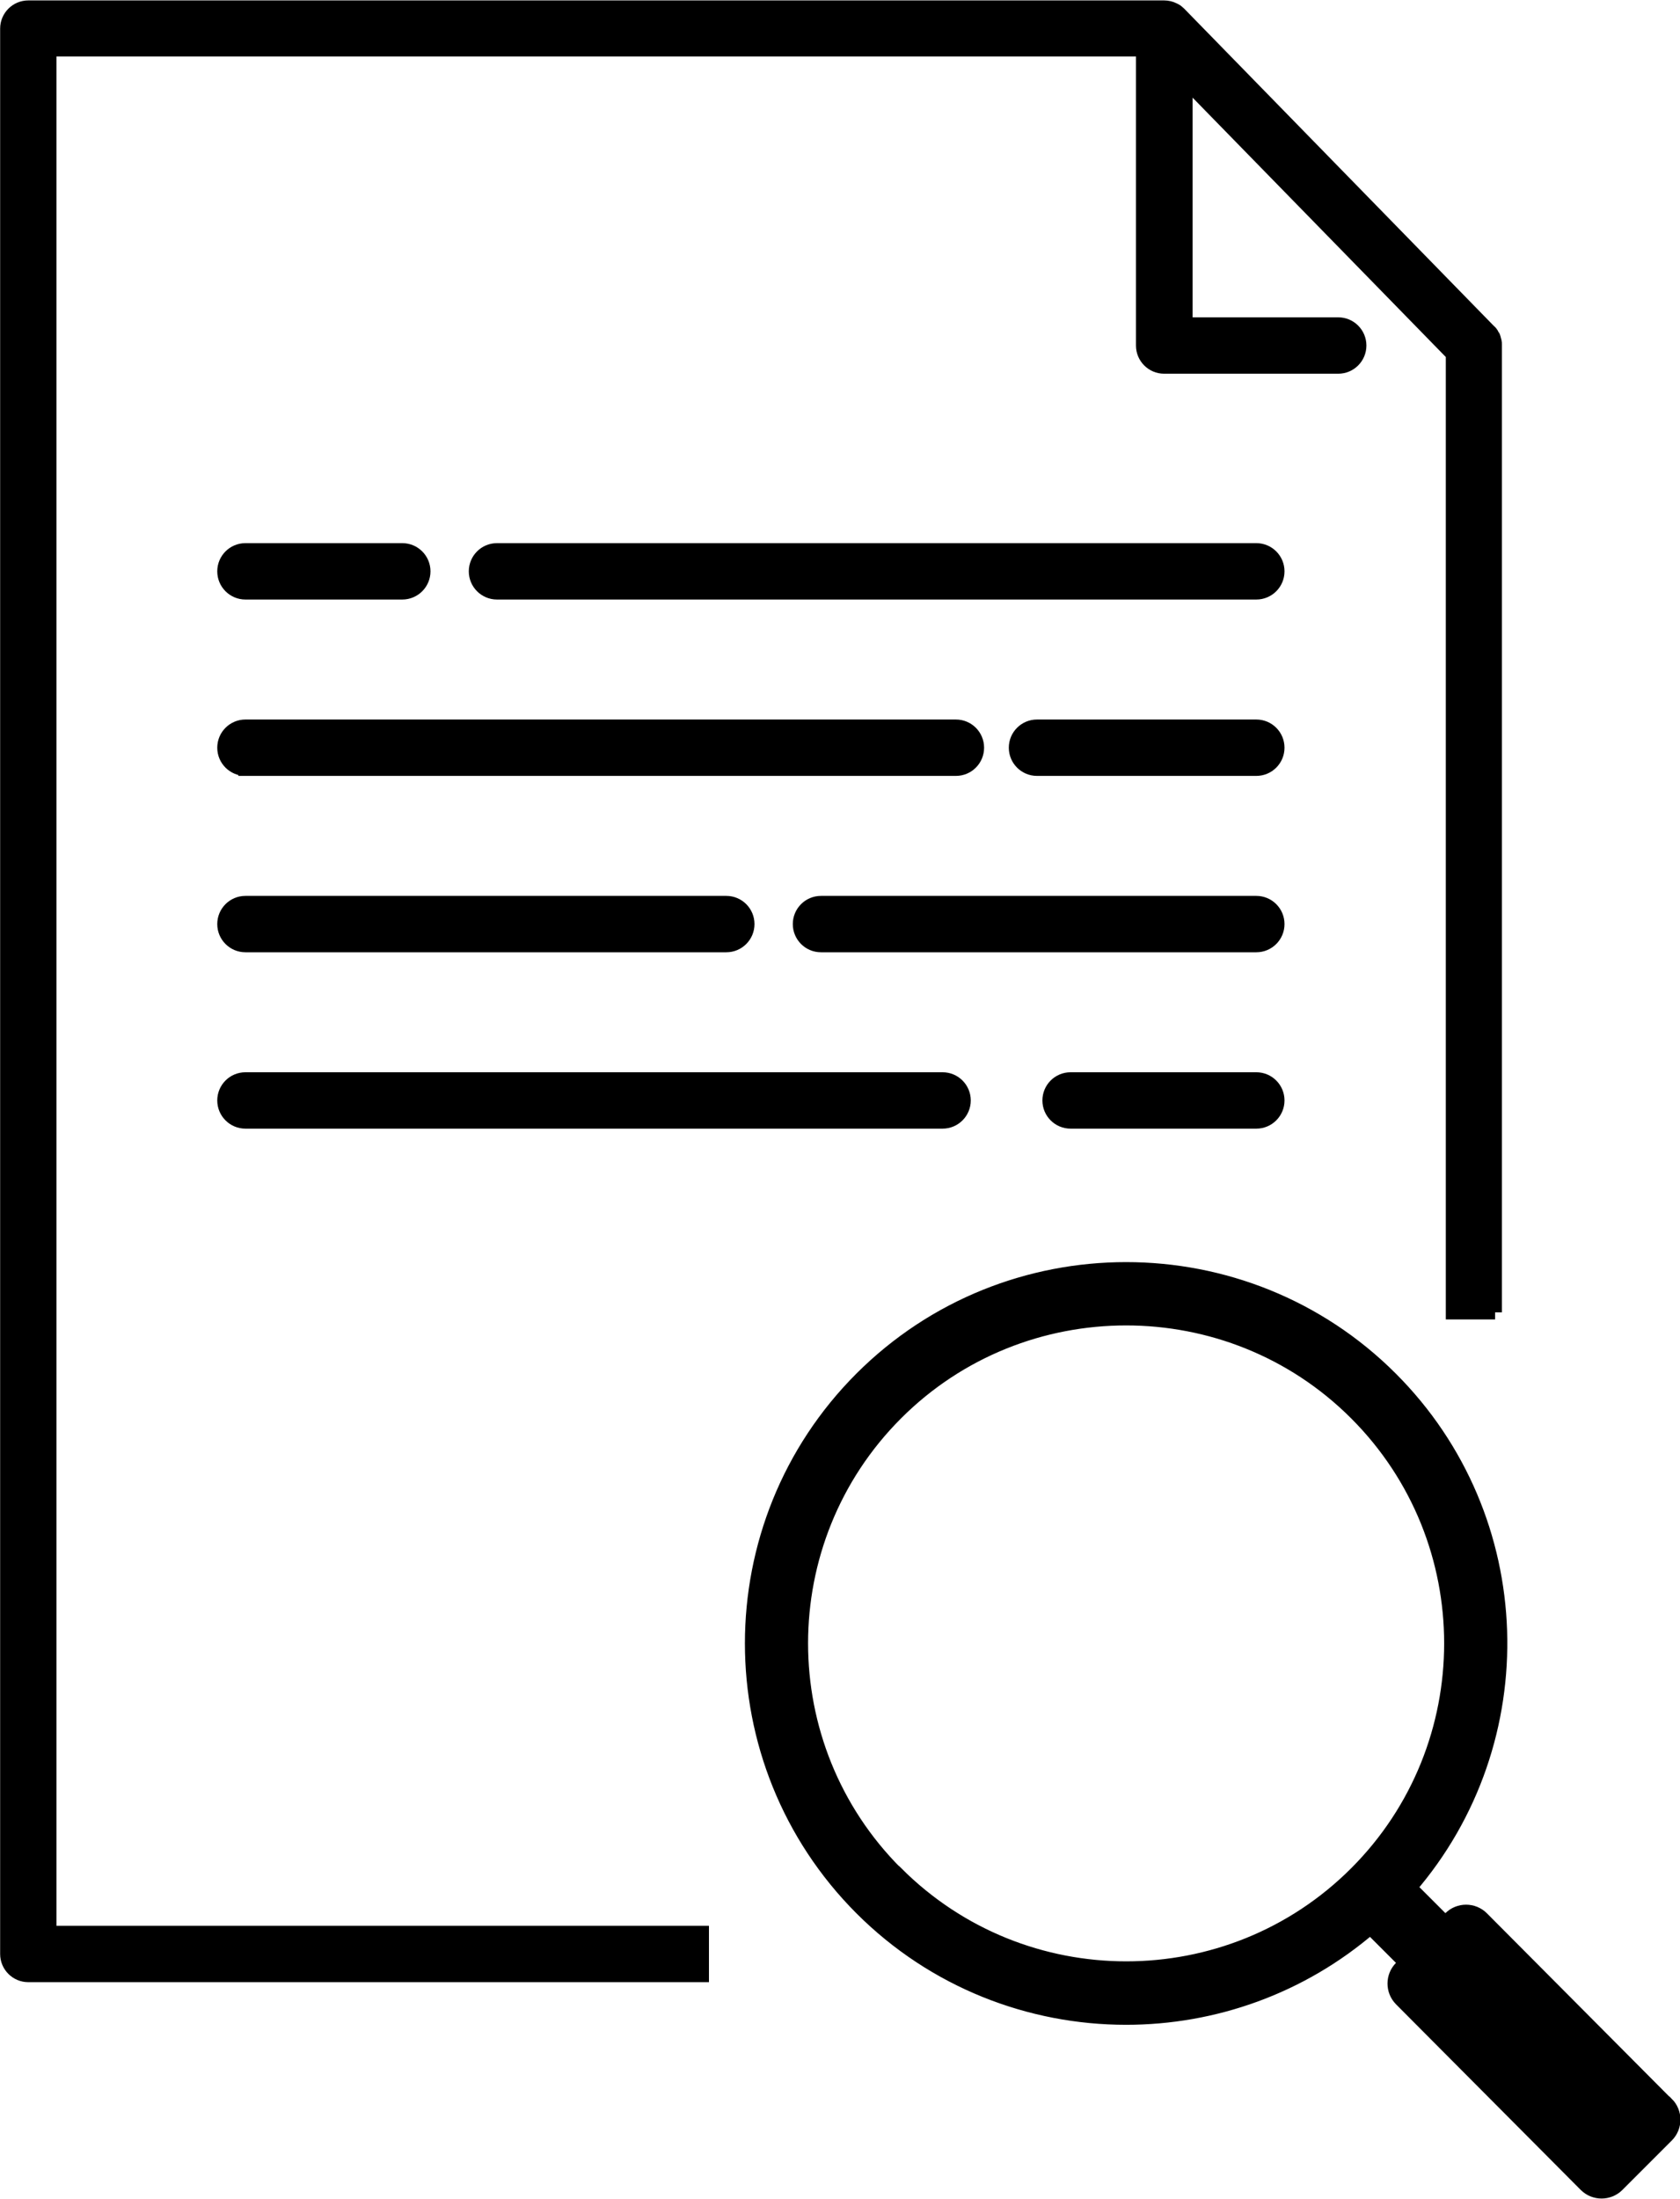
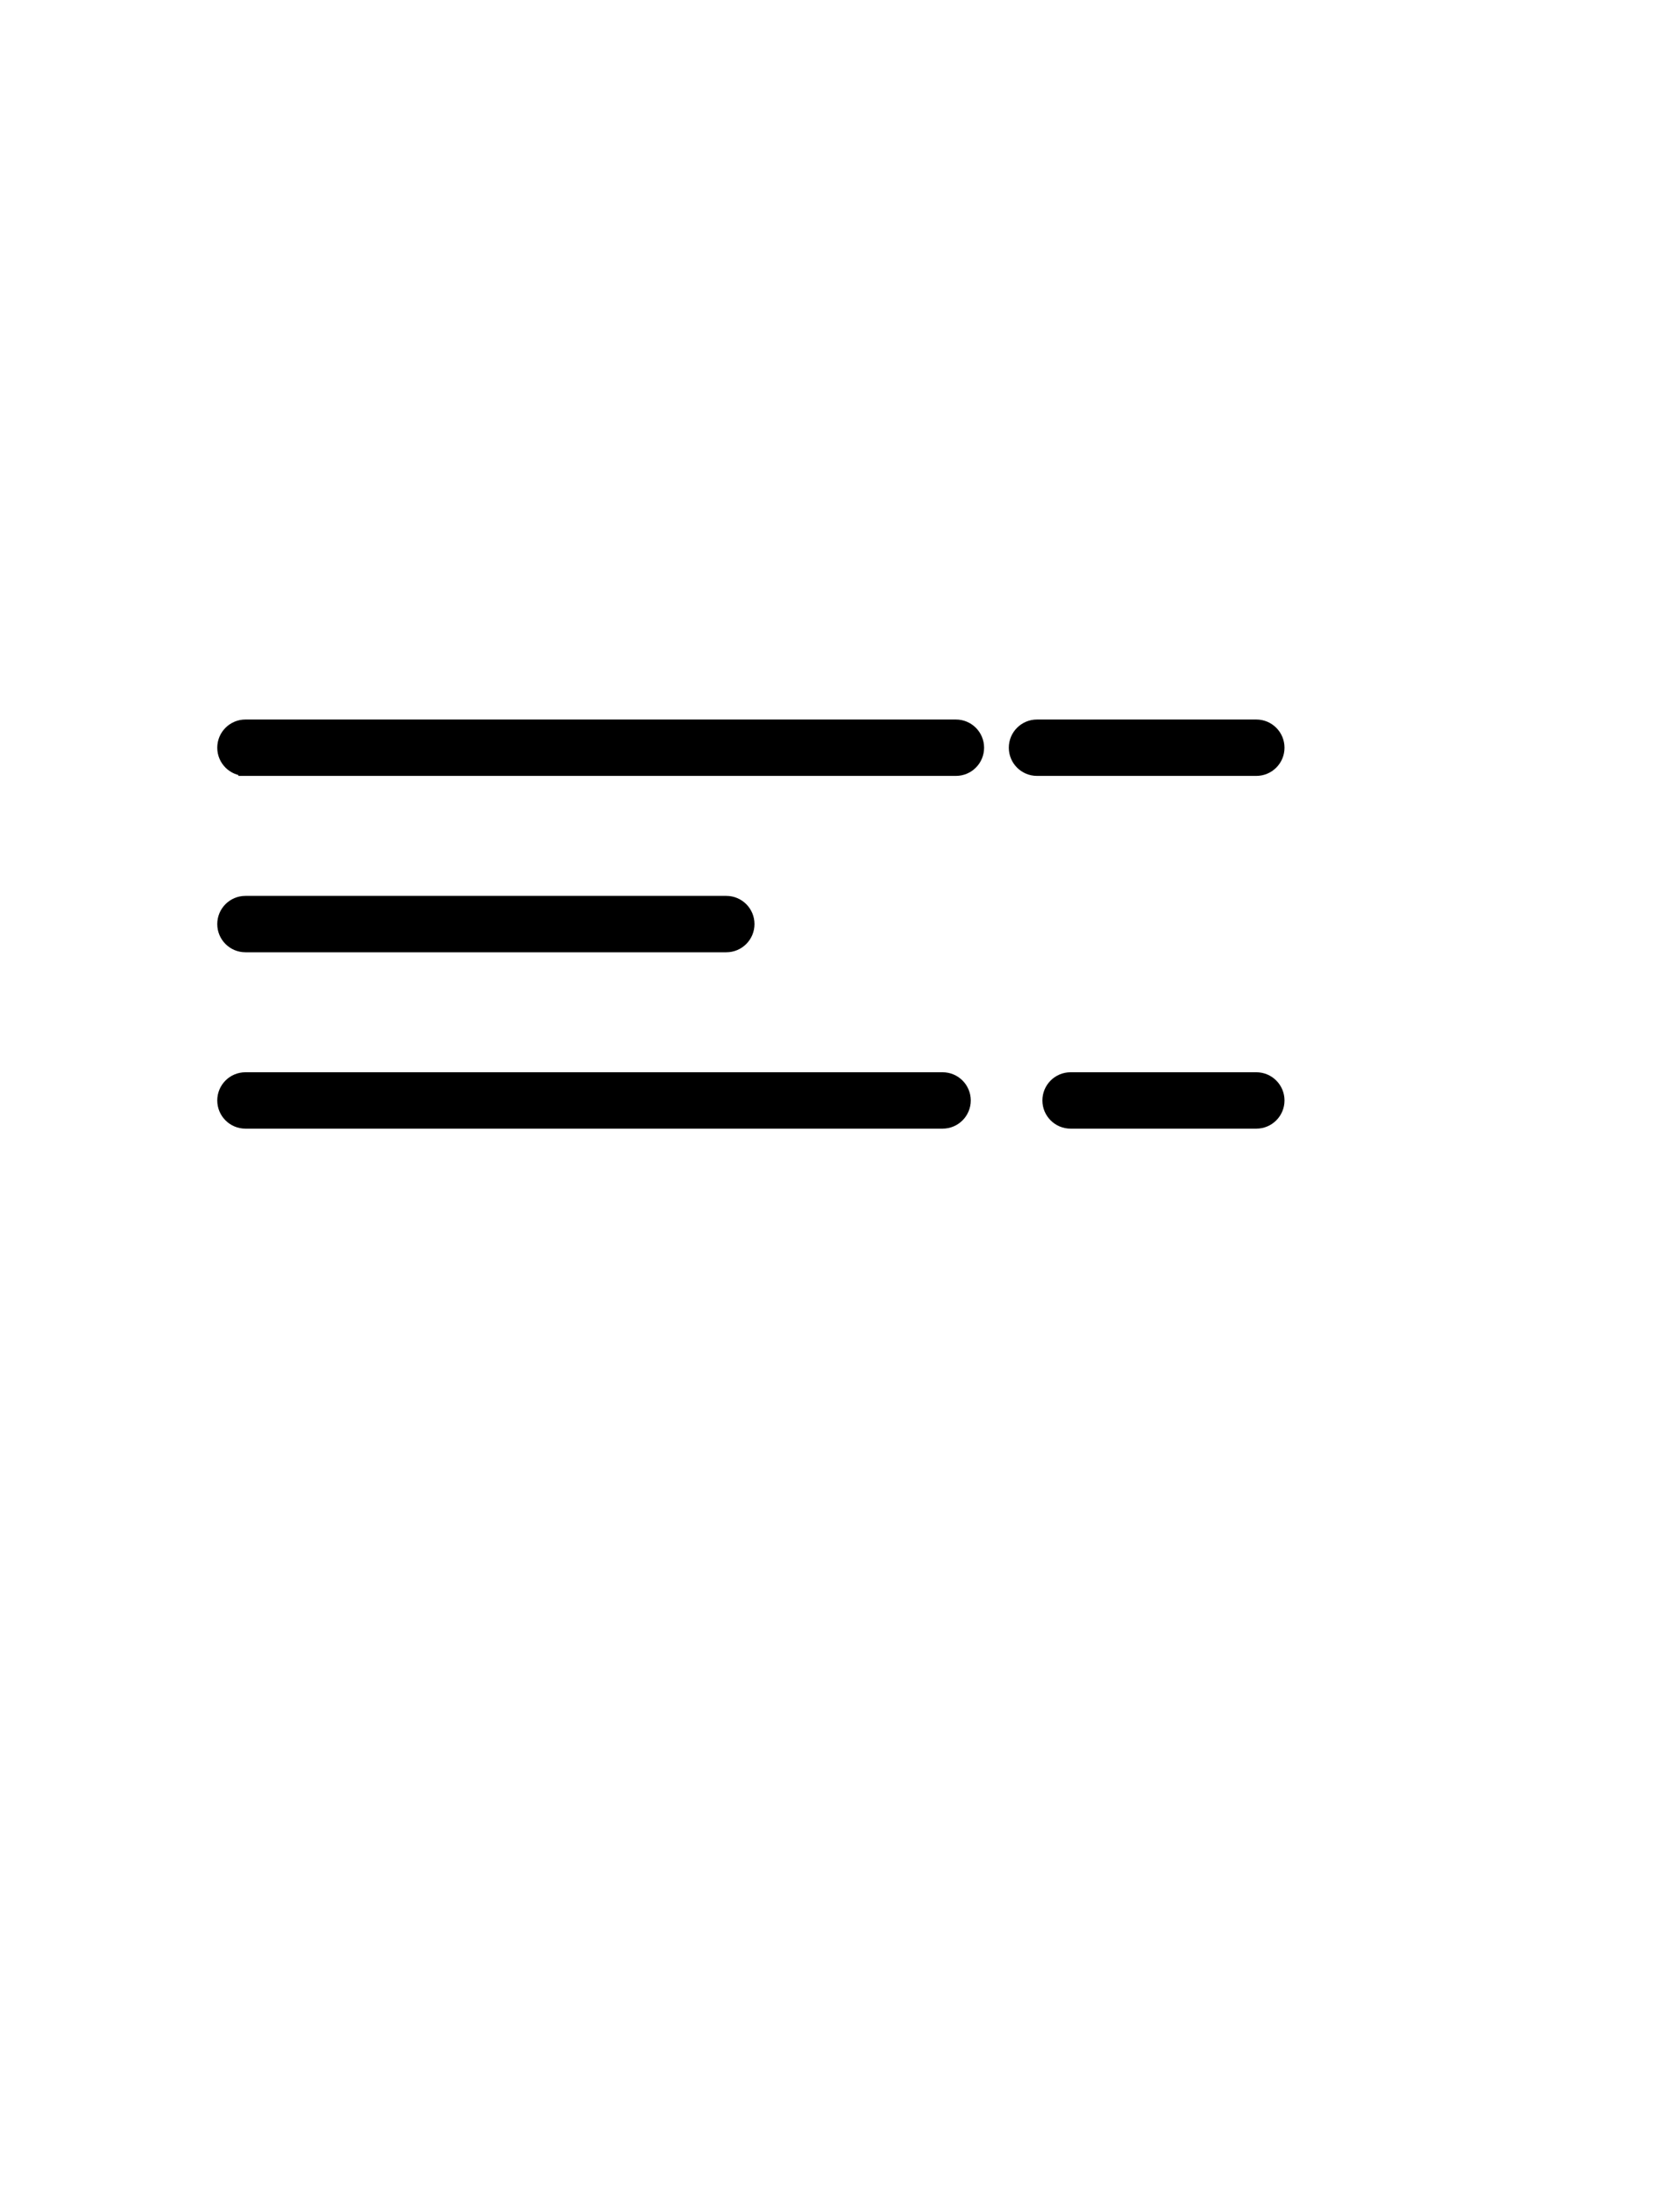
<svg xmlns="http://www.w3.org/2000/svg" id="_レイヤー_2" data-name="レイヤー 2" viewBox="0 0 60.51 79.16">
  <defs>
    <style>
      .cls-1 {
        stroke-width: .58px;
      }

      .cls-1, .cls-2 {
        stroke: #000;
        stroke-miterlimit: 10;
      }

      .cls-2 {
        stroke-width: .51px;
      }
    </style>
  </defs>
  <g id="_レイヤー_1-2" data-name="レイヤー 1">
    <g>
      <g>
        <path class="cls-2" d="M45.25,38.86h-6.69c-.42,0-.76.34-.76.76s.34.76.76.76h6.69c.42,0,.76-.34.76-.76s-.34-.76-.76-.76Z" />
        <path class="cls-2" d="M33.95,38.86H8.84c-.42,0-.76.34-.76.76s.34.76.76.76h25.11c.42,0,.76-.34.76-.76s-.34-.76-.76-.76Z" />
-         <path class="cls-2" d="M45.25,32.51h-15.68c-.42,0-.76.34-.76.76s.34.76.76.76h15.68c.42,0,.76-.34.76-.76s-.34-.76-.76-.76Z" />
        <path class="cls-2" d="M8.84,34.03h17.32c.42,0,.76-.34.76-.76s-.34-.76-.76-.76H8.84c-.42,0-.76.34-.76.76s.34.76.76.76Z" />
        <path class="cls-2" d="M45.25,26.16h-7.9c-.42,0-.76.34-.76.76s.34.76.76.76h7.9c.42,0,.76-.34.76-.76s-.34-.76-.76-.76Z" />
        <path class="cls-2" d="M8.84,27.68h25.59c.42,0,.76-.34.76-.76s-.34-.76-.76-.76H8.84c-.42,0-.76.34-.76.76s.34.76.76.76Z" />
-         <path class="cls-2" d="M45.25,19.81h-27.35c-.42,0-.76.34-.76.76s.34.76.76.76h27.35c.42,0,.76-.34.76-.76s-.34-.76-.76-.76Z" />
-         <path class="cls-2" d="M8.84,21.33h5.65c.42,0,.76-.34.76-.76s-.34-.76-.76-.76h-5.65c-.42,0-.76.34-.76.76s.34.76.76.76Z" />
-         <path class="cls-2" d="M53.84,47.25V12.45s0,0,0,0h0s0-.03,0-.05c0-.04,0-.07-.01-.11,0-.02-.01-.04-.02-.06,0-.03-.01-.05-.02-.08,0-.02-.02-.05-.04-.07-.01-.02-.02-.04-.03-.06-.02-.03-.04-.06-.07-.08,0-.01-.02-.02-.03-.03h0s0,0,0,0L42.47.49s0,0,0,0c-.05-.05-.1-.09-.16-.12-.01,0-.03-.01-.04-.02-.1-.05-.22-.08-.34-.08H1.02c-.42,0-.76.34-.76.76v69.32c0,.42.34.76.76.76h24.26v-1.52H1.78V1.78h39.39v10.66c0,.42.34.76.76.76h6.27c.42,0,.76-.34.76-.76s-.34-.76-.76-.76h-5.5V2.89l9.63,9.86v34.5h1.52Z" />
      </g>
-       <path class="cls-1" d="M60,75.77l-6.65-6.68c-.3-.3-.79-.3-1.09,0l-.2.2-1.33-1.33c4.57-5.28,4.35-13.29-.66-18.3-5.24-5.24-13.78-5.24-19.02,0-5.24,5.24-5.24,13.77,0,19.02,2.62,2.62,6.07,3.93,9.51,3.93,3.14,0,6.28-1.09,8.8-3.27l1.33,1.33-.2.2c-.3.3-.3.79,0,1.09l6.65,6.68c.3.3.79.3,1.09,0l1.78-1.78c.3-.3.3-.79,0-1.09ZM32.25,67.47c-4.58-4.58-4.58-12.03,0-16.61,2.29-2.29,5.3-3.43,8.31-3.43s6.02,1.14,8.31,3.43c4.58,4.58,4.58,12.03,0,16.61-4.58,4.58-12.03,4.58-16.61,0Z" />
    </g>
  </g>
</svg>